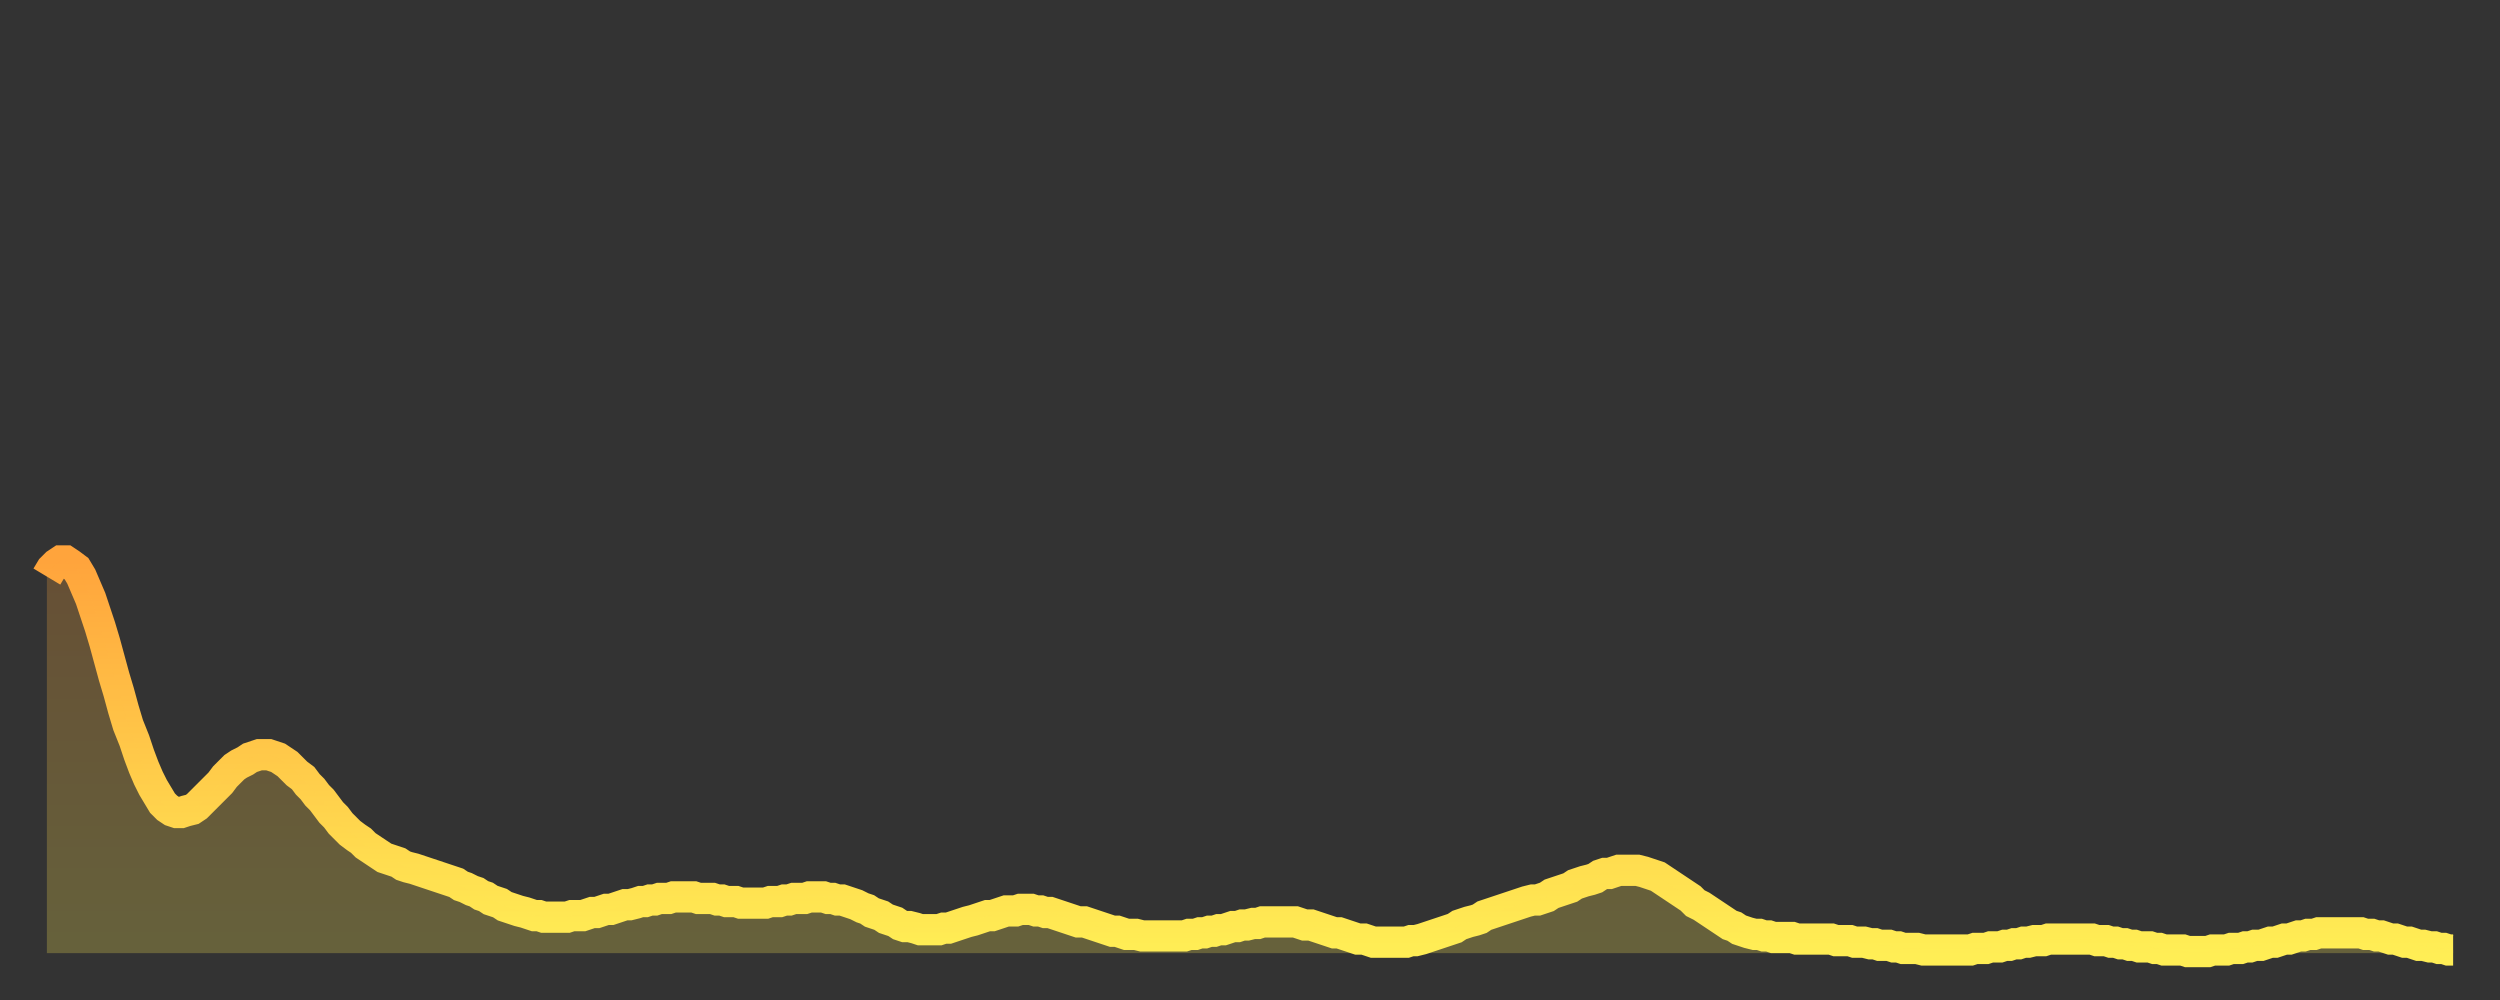
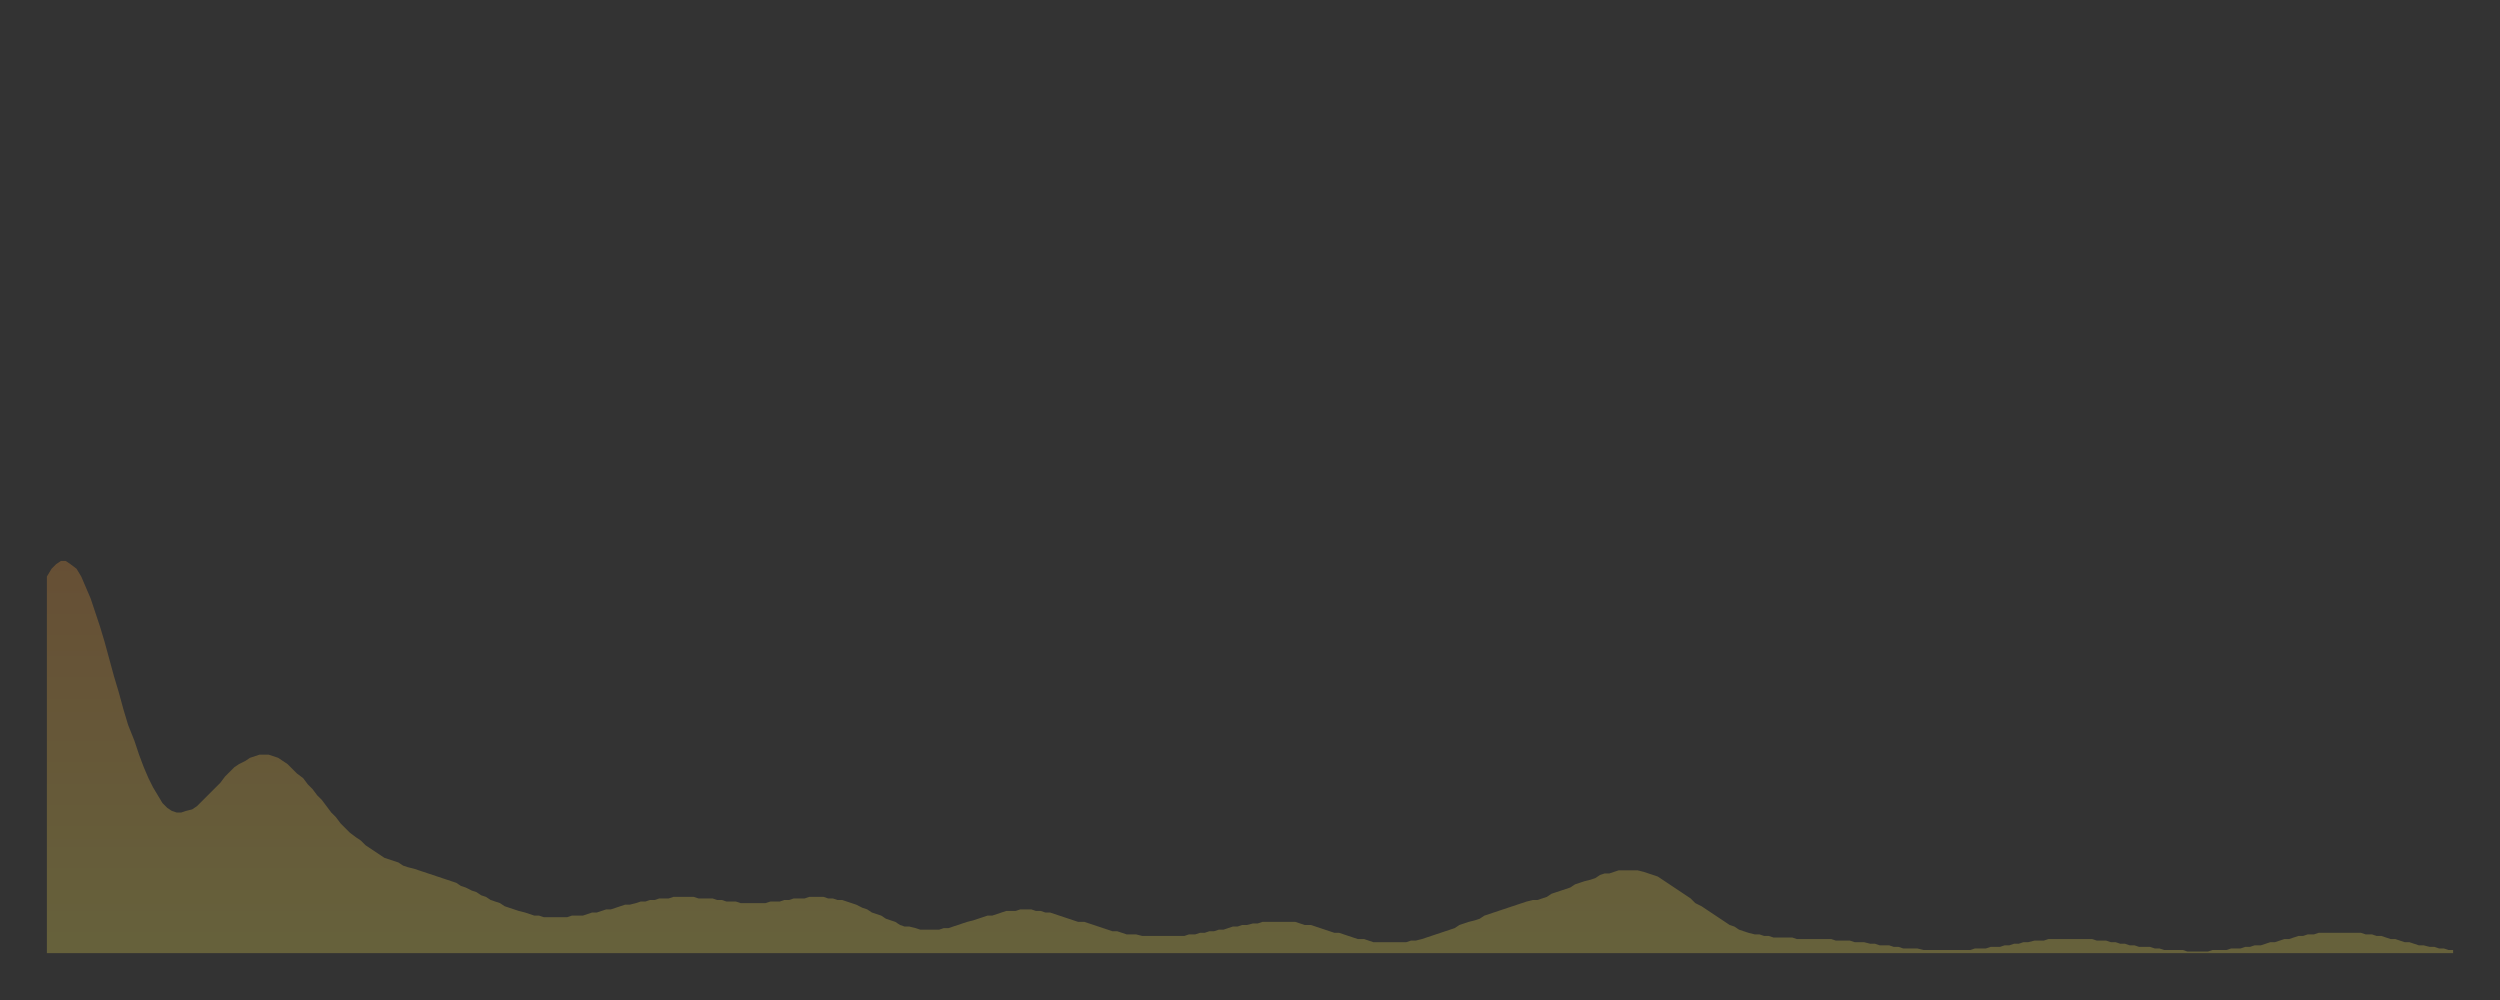
<svg xmlns="http://www.w3.org/2000/svg" baseProfile="full" height="64" version="1.1" width="160">
  <rect width="100%" height="100%" fill="#333333" stroke="none" />
  <defs>
    <linearGradient id="id289132" x1="0" x2="0" y1="0" y2="1">
      <stop offset="0%" stop-color="#ffa43c" />
      <stop offset="50%" stop-color="#ffc949" />
      <stop offset="100%" stop-color="#ffee55" />
    </linearGradient>
  </defs>
  <g transform="translate(3,3)">
    <g>
-       <path d="M 0.0 33.9 0.3 33.4 0.6 33.1 0.9 32.9 1.2 32.9 1.5 33.1 1.9 33.4 2.2 33.9 2.5 34.6 2.8 35.3 3.1 36.2 3.4 37.1 3.7 38.1 4.0 39.2 4.3 40.3 4.6 41.3 4.9 42.4 5.2 43.4 5.6 44.4 5.9 45.3 6.2 46.1 6.5 46.8 6.8 47.4 7.1 47.9 7.4 48.4 7.7 48.7 8.0 48.9 8.3 49.0 8.6 49.0 8.9 48.9 9.3 48.8 9.6 48.6 9.9 48.3 10.2 48.0 10.5 47.7 10.8 47.4 11.1 47.1 11.4 46.7 11.7 46.4 12.0 46.1 12.3 45.9 12.7 45.7 13.0 45.5 13.3 45.4 13.6 45.3 13.9 45.3 14.2 45.3 14.5 45.4 14.8 45.5 15.1 45.7 15.4 45.9 15.7 46.2 16.0 46.5 16.4 46.8 16.7 47.2 17.0 47.5 17.3 47.9 17.6 48.2 17.9 48.6 18.2 49.0 18.5 49.3 18.8 49.7 19.1 50.0 19.4 50.3 19.8 50.6 20.1 50.8 20.4 51.1 20.7 51.3 21.0 51.5 21.3 51.7 21.6 51.9 21.9 52.0 22.2 52.1 22.5 52.2 22.8 52.4 23.1 52.5 23.5 52.6 23.8 52.7 24.1 52.8 24.4 52.9 24.7 53.0 25.0 53.1 25.3 53.2 25.6 53.3 25.9 53.4 26.2 53.5 26.5 53.7 26.8 53.8 27.2 54.0 27.5 54.1 27.8 54.3 28.1 54.4 28.4 54.6 28.7 54.7 29.0 54.8 29.3 55.0 29.6 55.1 29.9 55.2 30.2 55.3 30.6 55.4 30.9 55.5 31.2 55.6 31.5 55.6 31.8 55.7 32.1 55.7 32.4 55.7 32.7 55.7 33.0 55.7 33.3 55.7 33.6 55.6 33.9 55.6 34.3 55.6 34.6 55.5 34.9 55.4 35.2 55.4 35.5 55.3 35.8 55.2 36.1 55.2 36.4 55.1 36.7 55.0 37.0 54.9 37.3 54.9 37.7 54.8 38.0 54.7 38.3 54.7 38.6 54.6 38.9 54.6 39.2 54.5 39.5 54.5 39.8 54.5 40.1 54.4 40.4 54.4 40.7 54.4 41.0 54.4 41.4 54.4 41.7 54.5 42.0 54.5 42.3 54.5 42.6 54.5 42.9 54.6 43.2 54.6 43.5 54.7 43.8 54.7 44.1 54.7 44.4 54.8 44.7 54.8 45.1 54.8 45.4 54.8 45.7 54.8 46.0 54.8 46.3 54.7 46.6 54.7 46.9 54.7 47.2 54.6 47.5 54.6 47.8 54.5 48.1 54.5 48.5 54.5 48.8 54.4 49.1 54.4 49.4 54.4 49.7 54.4 50.0 54.5 50.3 54.5 50.6 54.6 50.9 54.6 51.2 54.7 51.5 54.8 51.8 54.9 52.2 55.1 52.5 55.2 52.8 55.4 53.1 55.5 53.4 55.6 53.7 55.8 54.0 55.9 54.3 56.0 54.6 56.2 54.9 56.3 55.2 56.3 55.6 56.4 55.9 56.5 56.2 56.5 56.5 56.5 56.8 56.5 57.1 56.5 57.4 56.4 57.7 56.4 58.0 56.3 58.3 56.2 58.6 56.1 58.9 56.0 59.3 55.9 59.6 55.8 59.9 55.7 60.2 55.6 60.5 55.6 60.8 55.5 61.1 55.4 61.4 55.3 61.7 55.3 62.0 55.3 62.3 55.2 62.6 55.2 63.0 55.2 63.3 55.3 63.6 55.3 63.9 55.4 64.2 55.4 64.5 55.5 64.8 55.6 65.1 55.7 65.4 55.8 65.7 55.9 66.0 56.0 66.4 56.0 66.7 56.1 67.0 56.2 67.3 56.3 67.6 56.4 67.9 56.5 68.2 56.6 68.5 56.6 68.8 56.7 69.1 56.8 69.4 56.8 69.7 56.8 70.1 56.9 70.4 56.9 70.7 56.9 71.0 56.9 71.3 56.9 71.6 56.9 71.9 56.9 72.2 56.9 72.5 56.9 72.8 56.9 73.1 56.8 73.5 56.8 73.8 56.7 74.1 56.7 74.4 56.6 74.7 56.6 75.0 56.5 75.3 56.5 75.6 56.4 75.9 56.3 76.2 56.3 76.5 56.2 76.8 56.2 77.2 56.1 77.5 56.1 77.8 56.0 78.1 56.0 78.4 56.0 78.7 56.0 79.0 56.0 79.3 56.0 79.6 56.0 79.9 56.0 80.2 56.1 80.5 56.2 80.9 56.2 81.2 56.3 81.5 56.4 81.8 56.5 82.1 56.6 82.4 56.7 82.7 56.7 83.0 56.8 83.3 56.9 83.6 57.0 83.9 57.1 84.3 57.1 84.6 57.2 84.9 57.3 85.2 57.3 85.5 57.3 85.8 57.3 86.1 57.3 86.4 57.3 86.7 57.3 87.0 57.3 87.3 57.2 87.6 57.2 88.0 57.1 88.3 57.0 88.6 56.9 88.9 56.8 89.2 56.7 89.5 56.6 89.8 56.5 90.1 56.4 90.4 56.2 90.7 56.1 91.0 56.0 91.4 55.9 91.7 55.8 92.0 55.6 92.3 55.5 92.6 55.4 92.9 55.3 93.2 55.2 93.5 55.1 93.8 55.0 94.1 54.9 94.4 54.8 94.7 54.7 95.1 54.6 95.4 54.6 95.7 54.5 96.0 54.4 96.3 54.2 96.6 54.1 96.9 54.0 97.2 53.9 97.5 53.8 97.8 53.6 98.1 53.5 98.4 53.4 98.8 53.3 99.1 53.2 99.4 53.0 99.7 52.9 100.0 52.9 100.3 52.8 100.6 52.7 100.9 52.7 101.2 52.7 101.5 52.7 101.8 52.7 102.2 52.8 102.5 52.9 102.8 53.0 103.1 53.1 103.4 53.3 103.7 53.5 104.0 53.7 104.3 53.9 104.6 54.1 104.9 54.3 105.2 54.5 105.5 54.8 105.9 55.0 106.2 55.2 106.5 55.4 106.8 55.6 107.1 55.8 107.4 56.0 107.7 56.2 108.0 56.3 108.3 56.5 108.6 56.6 108.9 56.7 109.3 56.8 109.6 56.8 109.9 56.9 110.2 56.9 110.5 57.0 110.8 57.0 111.1 57.0 111.4 57.0 111.7 57.0 112.0 57.1 112.3 57.1 112.6 57.1 113.0 57.1 113.3 57.1 113.6 57.1 113.9 57.1 114.2 57.1 114.5 57.2 114.8 57.2 115.1 57.2 115.4 57.2 115.7 57.3 116.0 57.3 116.3 57.3 116.7 57.4 117.0 57.4 117.3 57.5 117.6 57.5 117.9 57.5 118.2 57.6 118.5 57.6 118.8 57.7 119.1 57.7 119.4 57.7 119.7 57.7 120.1 57.8 120.4 57.8 120.7 57.8 121.0 57.8 121.3 57.8 121.6 57.8 121.9 57.8 122.2 57.8 122.5 57.8 122.8 57.8 123.1 57.8 123.4 57.7 123.8 57.7 124.1 57.7 124.4 57.6 124.7 57.6 125.0 57.6 125.3 57.5 125.6 57.5 125.9 57.4 126.2 57.4 126.5 57.3 126.8 57.3 127.2 57.2 127.5 57.2 127.8 57.2 128.1 57.1 128.4 57.1 128.7 57.1 129.0 57.1 129.3 57.1 129.6 57.1 129.9 57.1 130.2 57.1 130.5 57.1 130.9 57.1 131.2 57.2 131.5 57.2 131.8 57.2 132.1 57.3 132.4 57.3 132.7 57.4 133.0 57.4 133.3 57.5 133.6 57.5 133.9 57.6 134.2 57.6 134.6 57.6 134.9 57.7 135.2 57.7 135.5 57.8 135.8 57.8 136.1 57.8 136.4 57.8 136.7 57.8 137.0 57.9 137.3 57.9 137.6 57.9 138.0 57.9 138.3 57.9 138.6 57.8 138.9 57.8 139.2 57.8 139.5 57.8 139.8 57.7 140.1 57.7 140.4 57.7 140.7 57.6 141.0 57.6 141.3 57.5 141.7 57.5 142.0 57.4 142.3 57.3 142.6 57.3 142.9 57.2 143.2 57.1 143.5 57.1 143.8 57.0 144.1 56.9 144.4 56.9 144.7 56.8 145.1 56.8 145.4 56.7 145.7 56.7 146.0 56.7 146.3 56.7 146.6 56.7 146.9 56.7 147.2 56.7 147.5 56.7 147.8 56.7 148.1 56.7 148.4 56.8 148.8 56.8 149.1 56.9 149.4 56.9 149.7 57.0 150.0 57.1 150.3 57.1 150.6 57.2 150.9 57.3 151.2 57.3 151.5 57.4 151.8 57.5 152.1 57.5 152.5 57.6 152.8 57.6 153.1 57.7 153.4 57.7 153.7 57.8 154.0 57.8" fill="none" id="graph-curve" opacity="1" stroke="url(#id289132)" stroke-width="2" />
      <path d="M 0 58 L 0.0 33.9 0.3 33.4 0.6 33.1 0.9 32.9 1.2 32.9 1.5 33.1 1.9 33.4 2.2 33.9 2.5 34.6 2.8 35.3 3.1 36.2 3.4 37.1 3.7 38.1 4.0 39.2 4.3 40.3 4.6 41.3 4.9 42.4 5.2 43.4 5.6 44.4 5.9 45.3 6.2 46.1 6.5 46.8 6.8 47.4 7.1 47.9 7.4 48.4 7.7 48.7 8.0 48.9 8.3 49.0 8.6 49.0 8.9 48.9 9.3 48.8 9.6 48.6 9.9 48.3 10.2 48.0 10.5 47.7 10.8 47.4 11.1 47.1 11.4 46.7 11.7 46.4 12.0 46.1 12.3 45.9 12.7 45.7 13.0 45.5 13.3 45.4 13.6 45.3 13.9 45.3 14.2 45.3 14.5 45.4 14.8 45.5 15.1 45.7 15.4 45.9 15.7 46.2 16.0 46.5 16.4 46.8 16.7 47.2 17.0 47.5 17.3 47.9 17.6 48.2 17.9 48.6 18.2 49.0 18.5 49.3 18.8 49.7 19.1 50.0 19.4 50.3 19.8 50.6 20.1 50.8 20.4 51.1 20.7 51.3 21.0 51.5 21.3 51.7 21.6 51.9 21.9 52.0 22.2 52.1 22.5 52.2 22.8 52.4 23.1 52.5 23.5 52.6 23.8 52.7 24.1 52.8 24.4 52.9 24.7 53.0 25.0 53.1 25.3 53.2 25.6 53.3 25.9 53.4 26.2 53.5 26.5 53.7 26.8 53.8 27.2 54.0 27.5 54.1 27.8 54.3 28.1 54.4 28.4 54.6 28.7 54.7 29.0 54.8 29.3 55.0 29.6 55.1 29.9 55.2 30.2 55.3 30.6 55.4 30.9 55.5 31.2 55.6 31.5 55.6 31.8 55.7 32.1 55.7 32.4 55.7 32.7 55.7 33.0 55.7 33.3 55.7 33.6 55.6 33.9 55.6 34.3 55.6 34.6 55.5 34.9 55.4 35.2 55.4 35.5 55.3 35.8 55.2 36.1 55.2 36.4 55.1 36.7 55.0 37.0 54.9 37.3 54.9 37.7 54.8 38.0 54.7 38.3 54.7 38.6 54.6 38.9 54.6 39.2 54.5 39.5 54.5 39.8 54.5 40.1 54.4 40.4 54.4 40.7 54.4 41.0 54.4 41.4 54.4 41.7 54.5 42.0 54.5 42.3 54.5 42.6 54.5 42.9 54.6 43.2 54.6 43.5 54.7 43.8 54.7 44.1 54.7 44.4 54.8 44.7 54.8 45.1 54.8 45.4 54.8 45.7 54.8 46.0 54.8 46.3 54.7 46.6 54.7 46.9 54.7 47.2 54.6 47.5 54.6 47.8 54.5 48.1 54.5 48.5 54.5 48.8 54.4 49.1 54.4 49.4 54.4 49.7 54.4 50.0 54.5 50.3 54.5 50.6 54.6 50.9 54.6 51.2 54.7 51.5 54.8 51.8 54.9 52.2 55.1 52.5 55.2 52.8 55.4 53.1 55.5 53.4 55.6 53.7 55.8 54.0 55.9 54.3 56.0 54.6 56.2 54.9 56.3 55.2 56.3 55.6 56.4 55.9 56.5 56.2 56.5 56.5 56.5 56.8 56.5 57.1 56.5 57.4 56.4 57.7 56.4 58.0 56.3 58.3 56.2 58.6 56.1 58.9 56.0 59.3 55.9 59.6 55.8 59.9 55.7 60.2 55.6 60.5 55.6 60.8 55.5 61.1 55.4 61.4 55.3 61.7 55.3 62.0 55.3 62.3 55.2 62.6 55.2 63.0 55.2 63.3 55.3 63.6 55.3 63.9 55.4 64.2 55.4 64.5 55.5 64.8 55.6 65.1 55.7 65.4 55.8 65.7 55.9 66.0 56.0 66.4 56.0 66.7 56.1 67.0 56.2 67.3 56.3 67.6 56.4 67.9 56.5 68.2 56.6 68.5 56.6 68.8 56.7 69.1 56.8 69.4 56.8 69.7 56.8 70.1 56.9 70.4 56.9 70.7 56.9 71.0 56.9 71.3 56.9 71.6 56.9 71.9 56.9 72.2 56.9 72.5 56.9 72.8 56.9 73.1 56.8 73.5 56.8 73.8 56.7 74.1 56.7 74.4 56.6 74.7 56.6 75.0 56.5 75.3 56.5 75.6 56.4 75.9 56.3 76.2 56.3 76.5 56.2 76.8 56.2 77.2 56.1 77.5 56.1 77.8 56.0 78.1 56.0 78.4 56.0 78.7 56.0 79.0 56.0 79.3 56.0 79.6 56.0 79.9 56.0 80.2 56.1 80.5 56.2 80.9 56.2 81.2 56.3 81.5 56.4 81.8 56.5 82.1 56.6 82.4 56.7 82.7 56.7 83.0 56.8 83.3 56.9 83.6 57.0 83.9 57.1 84.3 57.1 84.6 57.2 84.9 57.3 85.2 57.3 85.5 57.3 85.8 57.3 86.1 57.3 86.4 57.3 86.7 57.3 87.0 57.3 87.3 57.2 87.6 57.2 88.0 57.1 88.3 57.0 88.6 56.9 88.9 56.8 89.2 56.7 89.5 56.6 89.8 56.5 90.1 56.4 90.4 56.2 90.7 56.1 91.0 56.0 91.4 55.9 91.7 55.8 92.0 55.6 92.3 55.5 92.6 55.4 92.9 55.3 93.2 55.2 93.5 55.1 93.8 55.0 94.1 54.9 94.4 54.8 94.7 54.7 95.1 54.6 95.4 54.6 95.7 54.5 96.0 54.4 96.3 54.2 96.6 54.1 96.9 54.0 97.2 53.9 97.5 53.8 97.8 53.6 98.1 53.5 98.4 53.4 98.8 53.3 99.1 53.2 99.4 53.0 99.7 52.9 100.0 52.9 100.3 52.8 100.6 52.7 100.9 52.7 101.2 52.7 101.5 52.7 101.8 52.7 102.2 52.8 102.5 52.9 102.8 53.0 103.1 53.1 103.4 53.3 103.7 53.5 104.0 53.7 104.3 53.9 104.6 54.1 104.9 54.3 105.2 54.5 105.5 54.8 105.9 55.0 106.2 55.2 106.5 55.4 106.8 55.6 107.1 55.8 107.4 56.0 107.7 56.2 108.0 56.3 108.3 56.5 108.6 56.6 108.9 56.7 109.3 56.8 109.6 56.8 109.9 56.9 110.2 56.9 110.5 57.0 110.8 57.0 111.1 57.0 111.4 57.0 111.7 57.0 112.0 57.1 112.3 57.1 112.6 57.1 113.0 57.1 113.3 57.1 113.6 57.1 113.9 57.1 114.2 57.1 114.5 57.2 114.8 57.2 115.1 57.2 115.4 57.2 115.7 57.3 116.0 57.3 116.3 57.3 116.7 57.4 117.0 57.4 117.3 57.5 117.6 57.5 117.9 57.5 118.2 57.6 118.5 57.6 118.8 57.7 119.1 57.7 119.4 57.7 119.7 57.7 120.1 57.8 120.4 57.8 120.7 57.8 121.0 57.8 121.3 57.8 121.6 57.8 121.9 57.8 122.2 57.8 122.5 57.8 122.8 57.8 123.1 57.8 123.4 57.7 123.8 57.7 124.1 57.7 124.4 57.6 124.7 57.6 125.0 57.6 125.3 57.5 125.6 57.5 125.9 57.4 126.2 57.4 126.5 57.3 126.8 57.3 127.2 57.2 127.5 57.2 127.8 57.2 128.1 57.1 128.4 57.1 128.7 57.1 129.0 57.1 129.3 57.1 129.6 57.1 129.9 57.1 130.2 57.1 130.5 57.1 130.9 57.1 131.2 57.2 131.5 57.2 131.8 57.2 132.1 57.3 132.4 57.3 132.7 57.4 133.0 57.4 133.3 57.5 133.6 57.5 133.9 57.6 134.2 57.6 134.6 57.6 134.9 57.7 135.2 57.7 135.5 57.8 135.8 57.8 136.1 57.8 136.4 57.8 136.7 57.8 137.0 57.9 137.3 57.9 137.6 57.9 138.0 57.9 138.3 57.9 138.6 57.8 138.9 57.8 139.2 57.8 139.5 57.8 139.8 57.7 140.1 57.7 140.4 57.7 140.7 57.6 141.0 57.6 141.3 57.5 141.7 57.5 142.0 57.4 142.3 57.3 142.6 57.3 142.9 57.2 143.2 57.1 143.5 57.1 143.8 57.0 144.1 56.9 144.4 56.9 144.7 56.8 145.1 56.8 145.4 56.7 145.7 56.7 146.0 56.7 146.3 56.7 146.6 56.7 146.9 56.7 147.2 56.7 147.5 56.7 147.8 56.7 148.1 56.7 148.4 56.8 148.8 56.8 149.1 56.9 149.4 56.9 149.7 57.0 150.0 57.1 150.3 57.1 150.6 57.2 150.9 57.3 151.2 57.3 151.5 57.4 151.8 57.5 152.1 57.5 152.5 57.6 152.8 57.6 153.1 57.7 153.4 57.7 153.7 57.8 154.0 57.8 154 58" fill="url(#id289132)" fill-opacity=".25" id="graph-shadow" />
    </g>
  </g>
</svg>